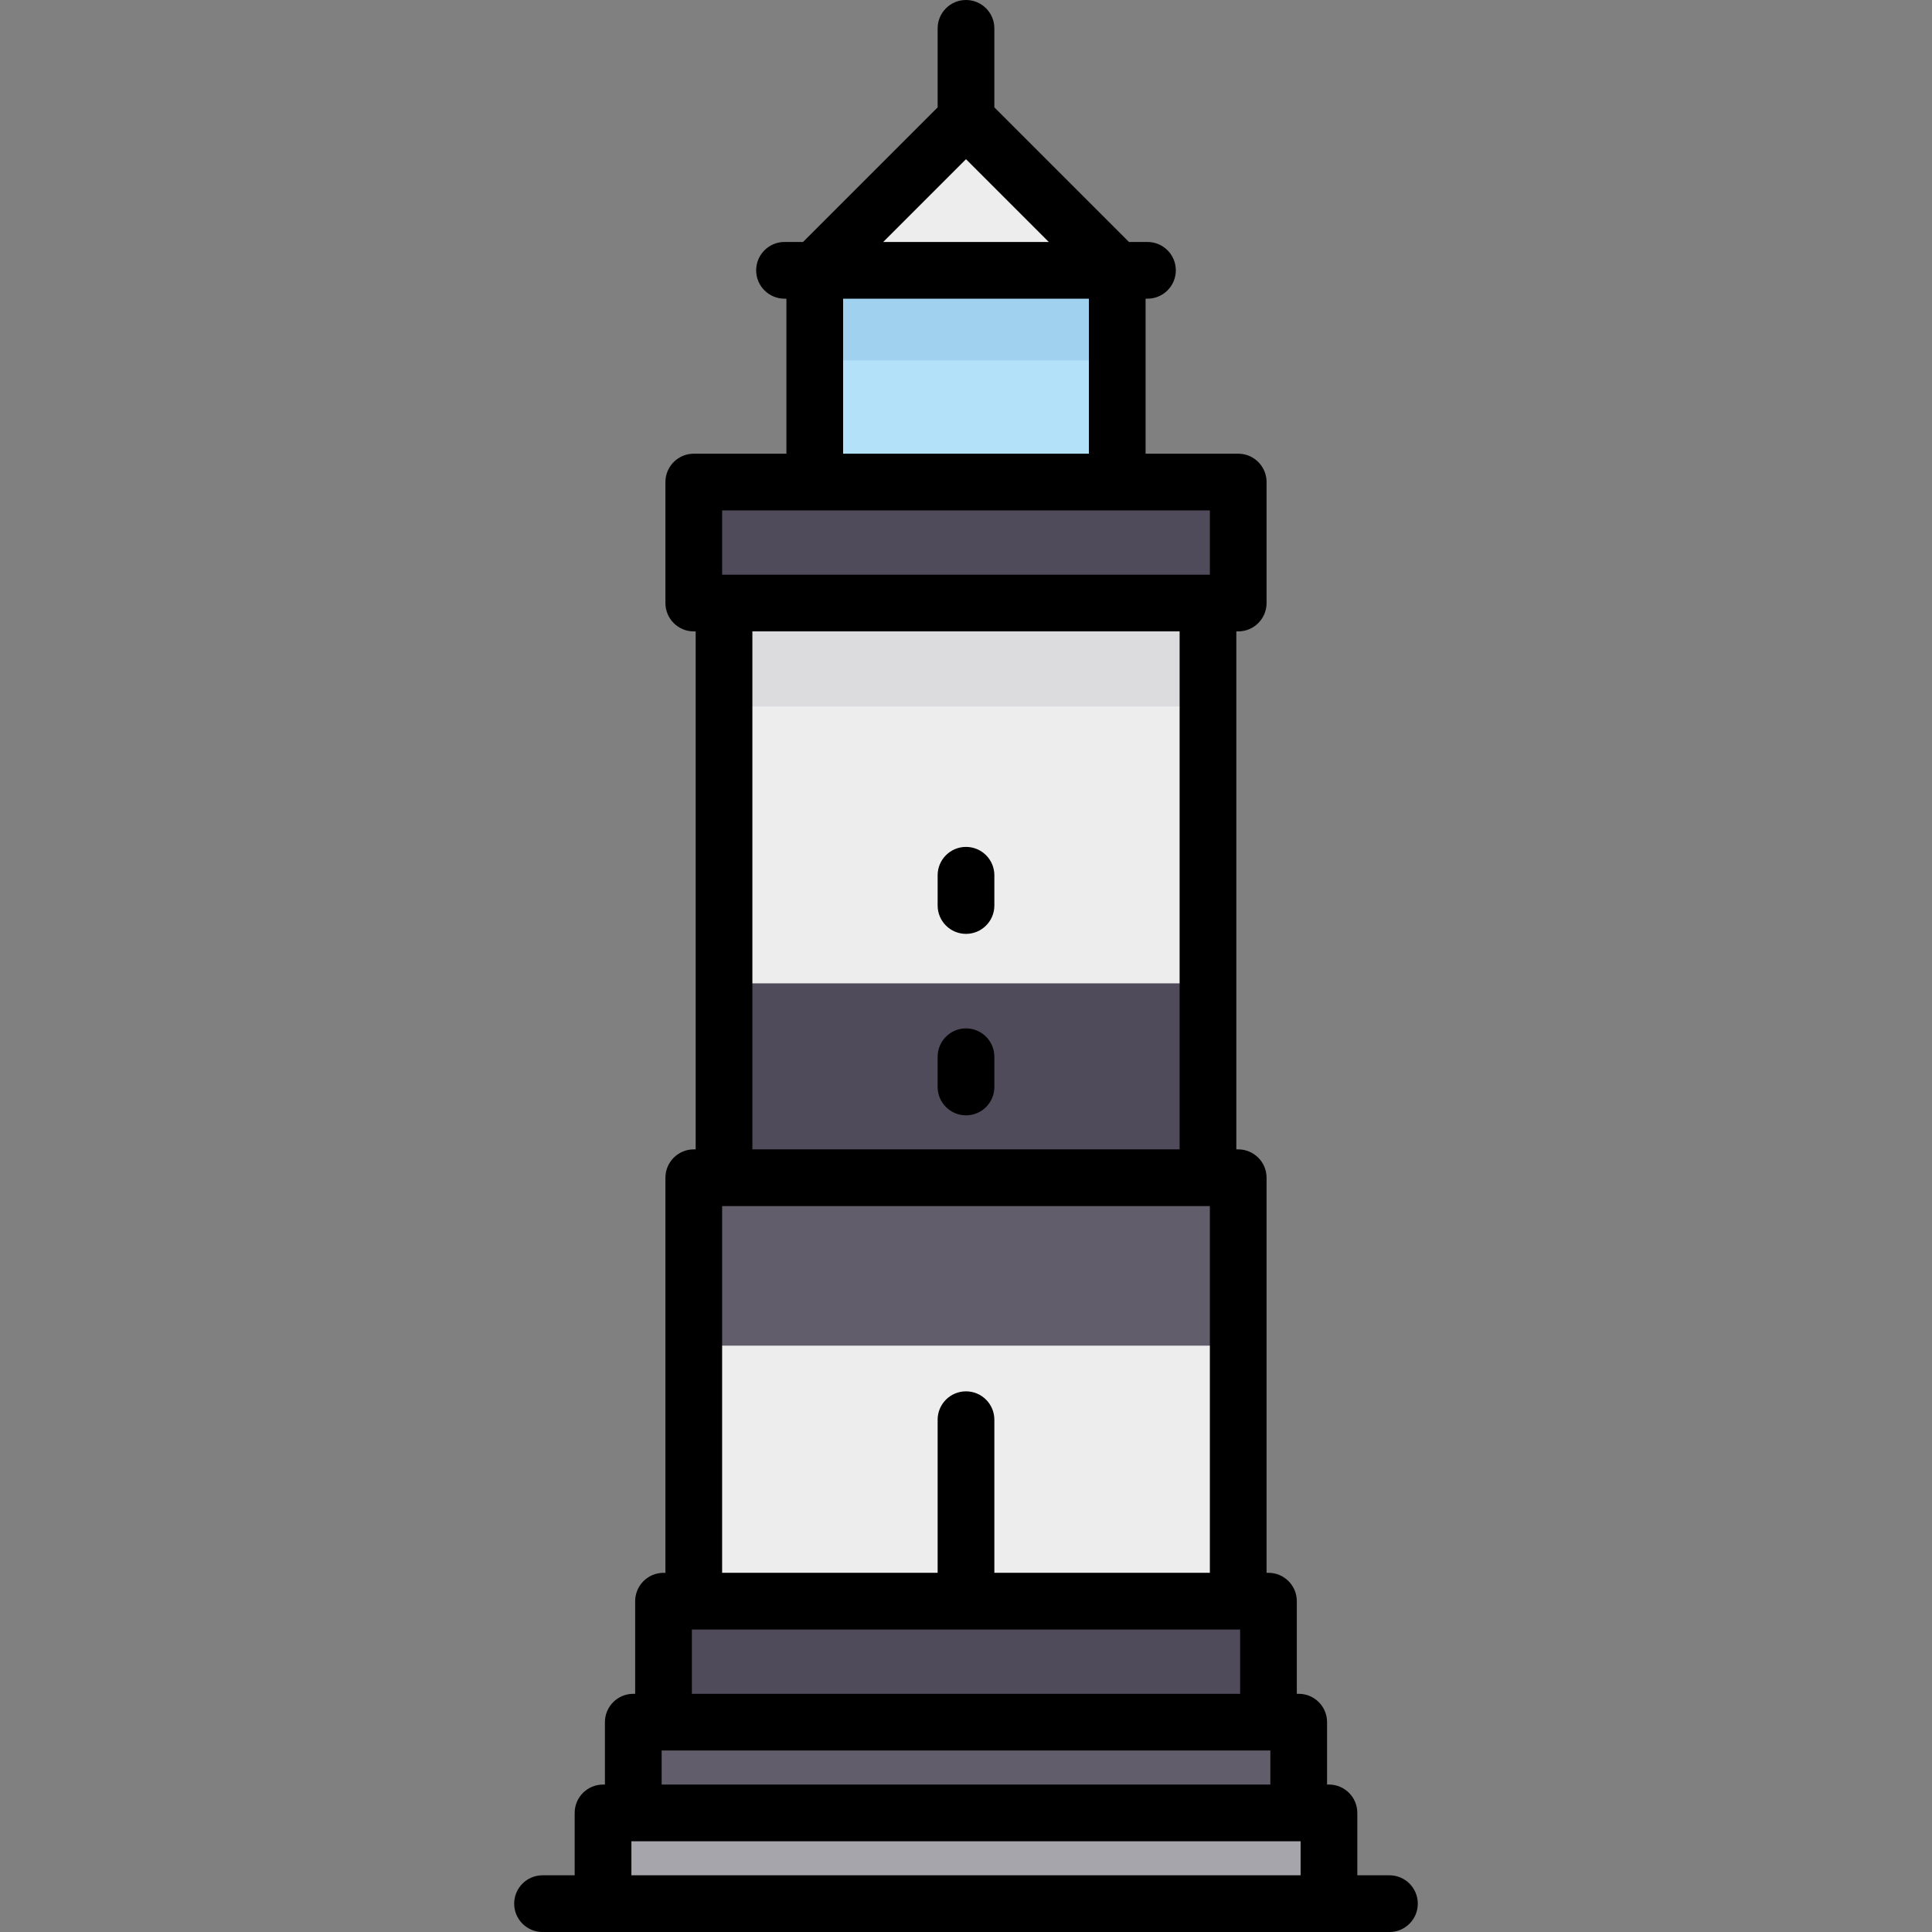
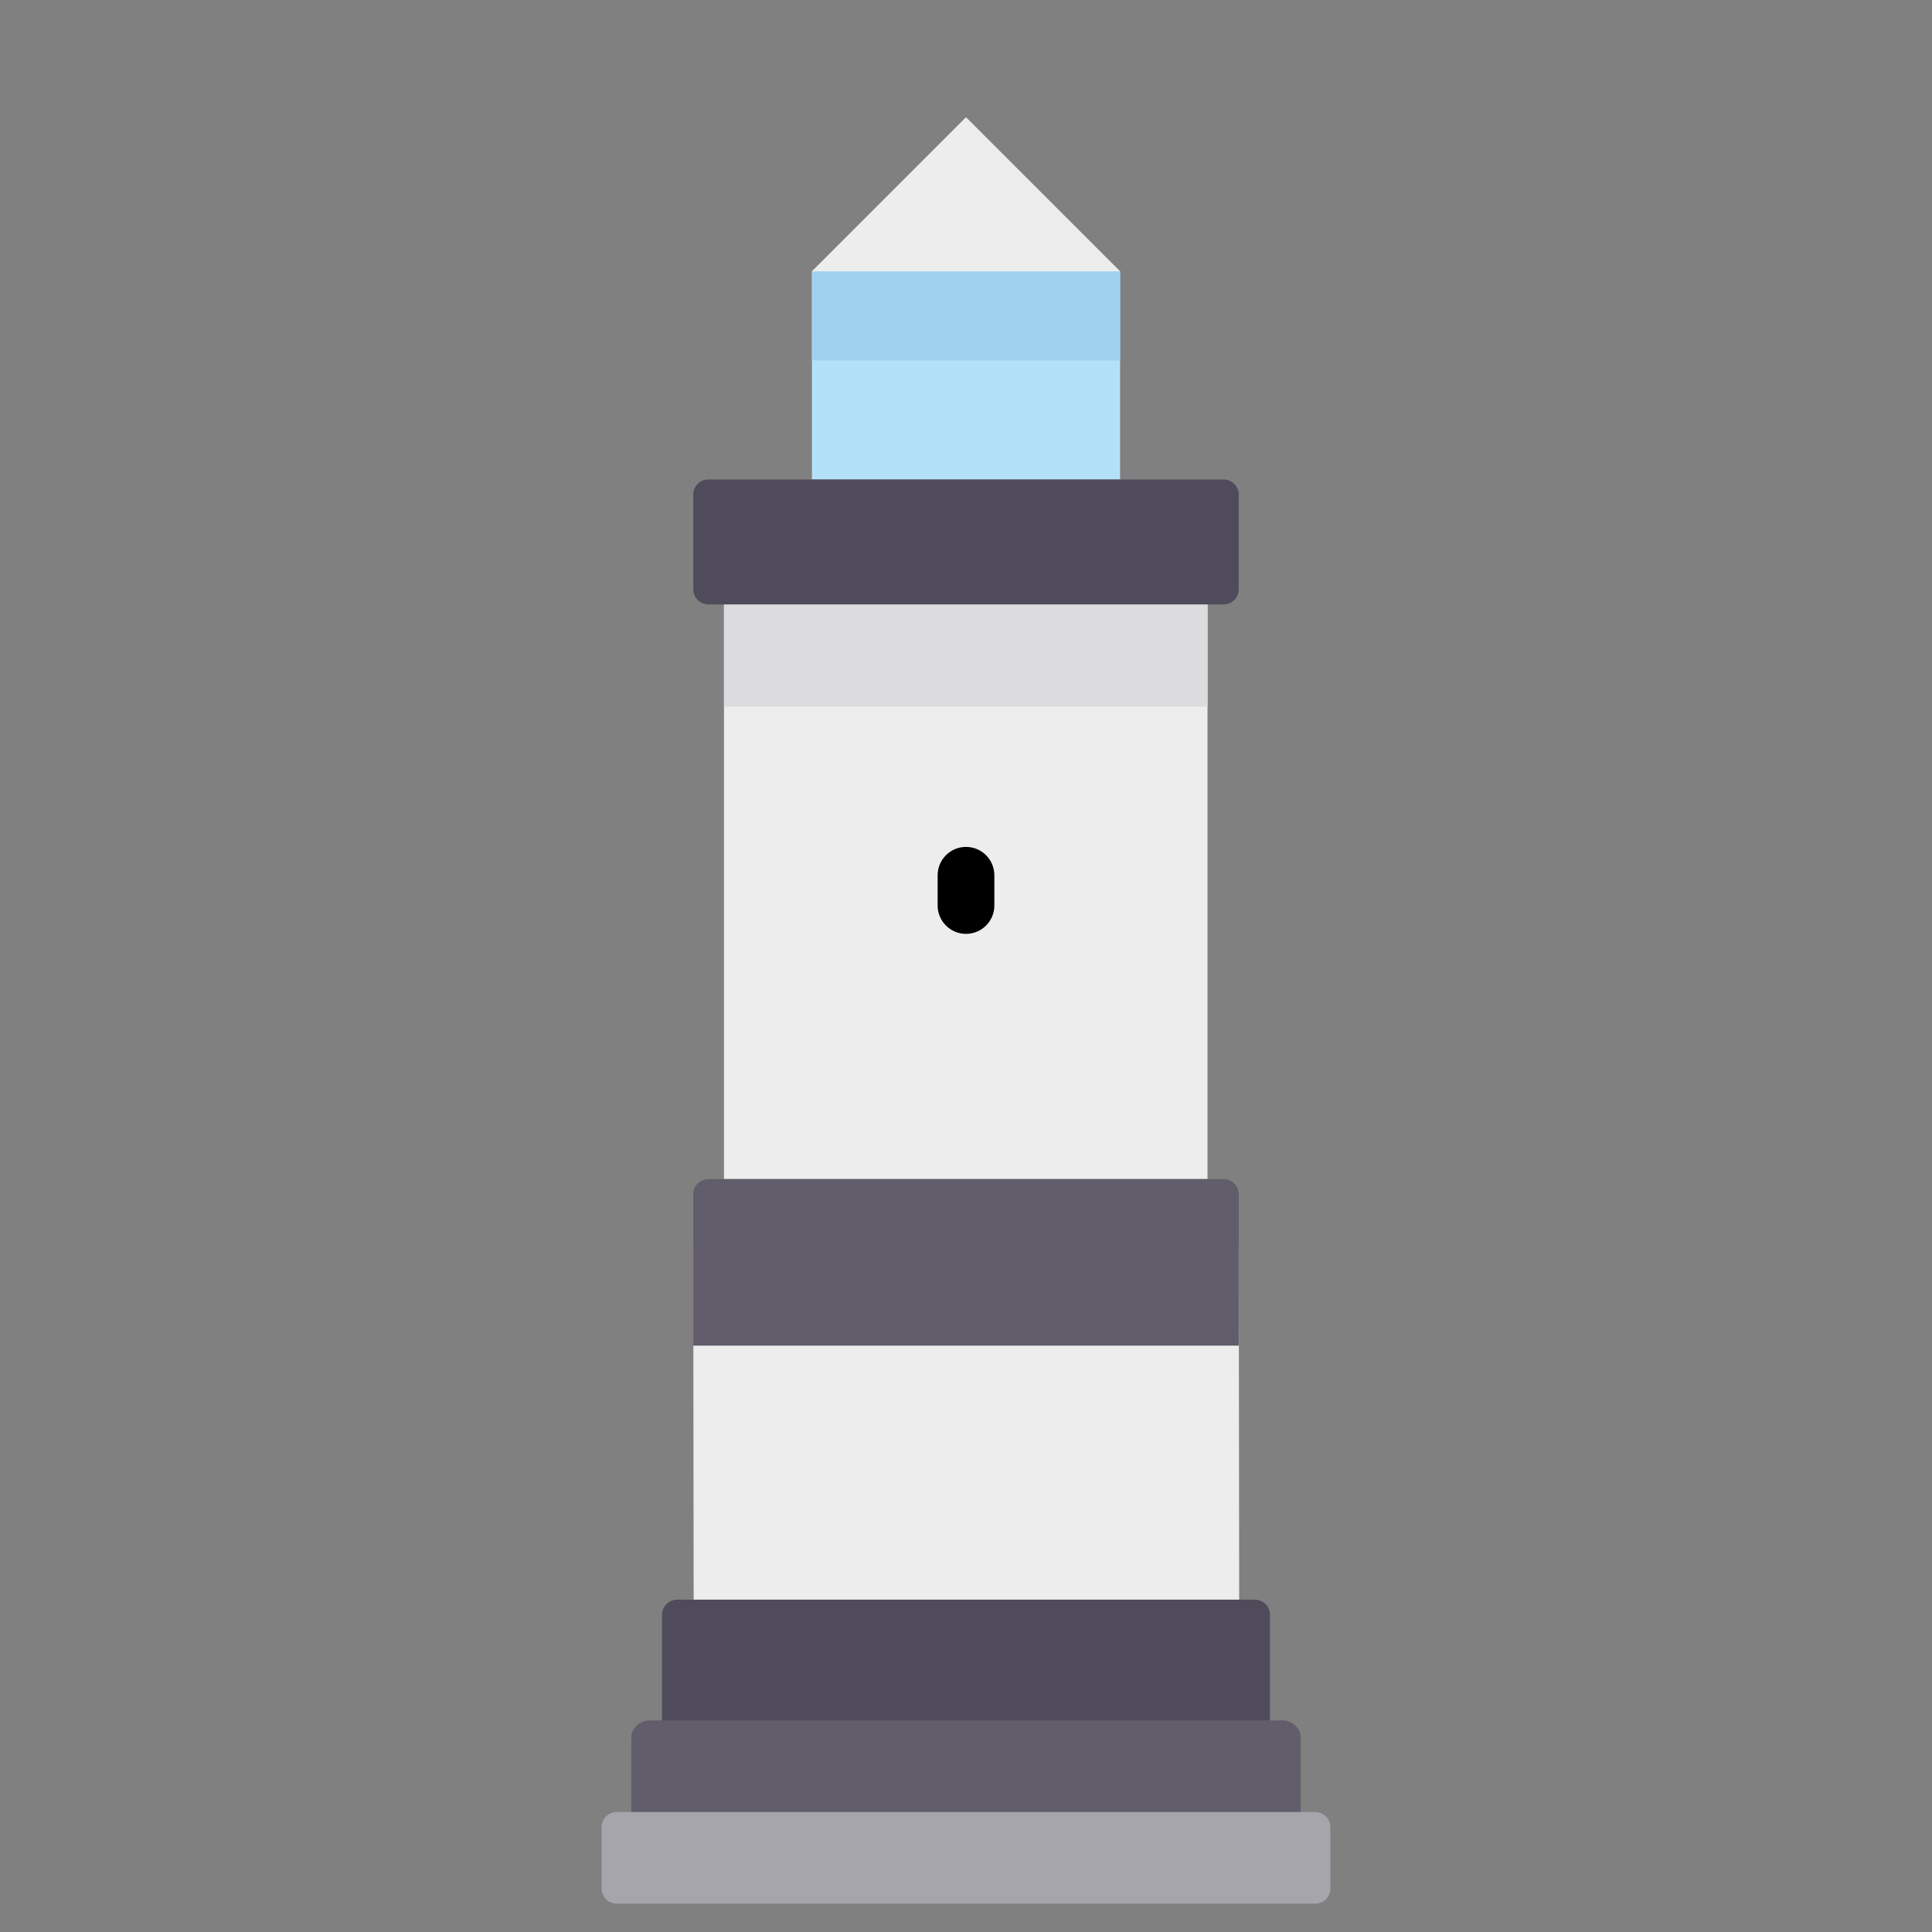
<svg xmlns="http://www.w3.org/2000/svg" version="1.1" id="Layer_1" viewBox="0 0 512 512" xml:space="preserve">
  <rect x="0" y="0" width="512" height="512" fill="#808080" stroke="none" />
  <g>
    <polygon style="fill:#EDEDEE;" points="328.431,449.081 183.852,449.081 183.717,330.124 328.283,330.124  " />
    <rect x="191.865" y="152.478" style="fill:#EDEDEE;" width="128.14" height="159.992" />
  </g>
  <rect x="191.865" y="160.173" style="fill:#DCDBDE;" width="128.14" height="27.053" />
-   <rect x="191.865" y="260.599" style="fill:#504B5A;" width="128.14" height="51.867" />
  <rect x="215.17" y="71.89" style="fill:#B4E1FA;" width="81.659" height="55.178" />
  <rect x="215.17" y="71.89" style="fill:#A0D2F0;" width="81.659" height="23.647" />
  <polygon style="fill:#EDEDEE;" points="256,31.061 215.168,71.892 296.832,71.892 " />
  <g>
    <path style="fill:#504B5A;" d="M324.275,160.177H187.725c-2.213,0-4.008-1.795-4.008-4.008v-25.091   c0-2.213,1.794-4.008,4.008-4.008h136.55c2.213,0,4.008,1.795,4.008,4.008v25.091C328.283,158.382,326.489,160.177,324.275,160.177   z" />
    <path style="fill:#504B5A;" d="M336.559,473.13H175.441v-45.196c0-2.213,1.795-4.008,4.008-4.008h153.103   c2.213,0,4.008,1.794,4.008,4.008V473.13z" />
  </g>
  <g>
    <path style="fill:#625D6B;" d="M328.283,356.609H183.717v-40.134c0-2.213,1.794-4.008,4.008-4.008h136.55   c2.213,0,4.008,1.794,4.008,4.008v40.134H328.283z" />
    <path style="fill:#625D6B;" d="M344.681,488.16H167.318v-27.817c0-2.438,2.374-4.415,4.811-4.415H339.87   c2.438,0,4.811,1.976,4.811,4.415V488.16z" />
  </g>
  <path style="fill:#A7A5AC;" d="M348.553,504.485H163.447c-2.213,0-4.008-1.794-4.008-4.008v-16.263c0-2.213,1.795-4.008,4.008-4.008  h185.107c2.213,0,4.008,1.794,4.008,4.008v16.263C352.561,502.691,350.766,504.485,348.553,504.485z" />
  <path d="M256,224.438c-4.15,0-7.515,3.365-7.515,7.515v8.016c0,4.15,3.365,7.515,7.515,7.515c4.15,0,7.515-3.365,7.515-7.515v-8.016  C263.515,227.803,260.15,224.438,256,224.438z" />
-   <path d="M256,272.532c-4.15,0-7.515,3.365-7.515,7.515v8.016c0,4.15,3.365,7.515,7.515,7.515c4.15,0,7.515-3.365,7.515-7.515v-8.016  C263.515,275.897,260.15,272.532,256,272.532z" />
-   <path d="M368.219,496.971h-8.517v-16.532c0-4.15-3.365-7.515-7.515-7.515h-0.501v-16.532c0-4.15-3.365-7.515-7.515-7.515h-0.501  v-24.548c0-4.15-3.365-7.515-7.515-7.515h-0.501V312.11c0-4.15-3.365-7.515-7.515-7.515h-0.501V167.327h0.501  c4.15,0,7.515-3.365,7.515-7.515V127.75c0-4.15-3.365-7.515-7.515-7.515h-24.548v-41.08h0.501c4.15,0,7.515-3.365,7.515-7.515  c0-4.15-3.365-7.515-7.515-7.515h-4.903L263.515,28.45V7.515C263.515,3.365,260.15,0,256,0c-4.15,0-7.515,3.365-7.515,7.515V28.45  L212.81,64.125h-4.904c-4.15,0-7.515,3.365-7.515,7.515c0,4.15,3.365,7.515,7.515,7.515h0.501v41.08h-24.548  c-4.15,0-7.515,3.365-7.515,7.515v32.063c0,4.15,3.365,7.515,7.515,7.515h0.501v137.268h-0.501c-4.15,0-7.515,3.365-7.515,7.515  v104.704h-0.501c-4.15,0-7.515,3.365-7.515,7.515v24.548h-0.501c-4.15,0-7.515,3.365-7.515,7.515v16.532h-0.501  c-4.15,0-7.515,3.365-7.515,7.515v16.532h-8.517c-4.15,0-7.515,3.365-7.515,7.515s3.365,7.515,7.515,7.515h224.438  c4.15,0,7.515-3.365,7.515-7.515S372.369,496.971,368.219,496.971z M256,42.188l21.937,21.937h-43.873L256,42.188z M223.436,79.155  h65.127v41.08h-65.127V79.155z M191.374,135.264h24.548h80.157h24.548v17.033h-0.501h-128.25h-0.501V135.264z M199.389,167.327  h113.221v137.268H199.389V167.327z M191.374,319.624h0.501h128.25h0.501v97.19h-57.112v-40.579c0-4.15-3.365-7.515-7.515-7.515  c-4.15,0-7.515,3.365-7.515,7.515v40.579h-57.112V319.624z M183.358,431.843h145.284v17.033H183.358V431.843z M175.342,463.906  h0.501h160.313h0.501v9.018H175.342V463.906z M167.327,487.953h0.501h176.344h0.501v9.018H167.327V487.953z" />
</svg>